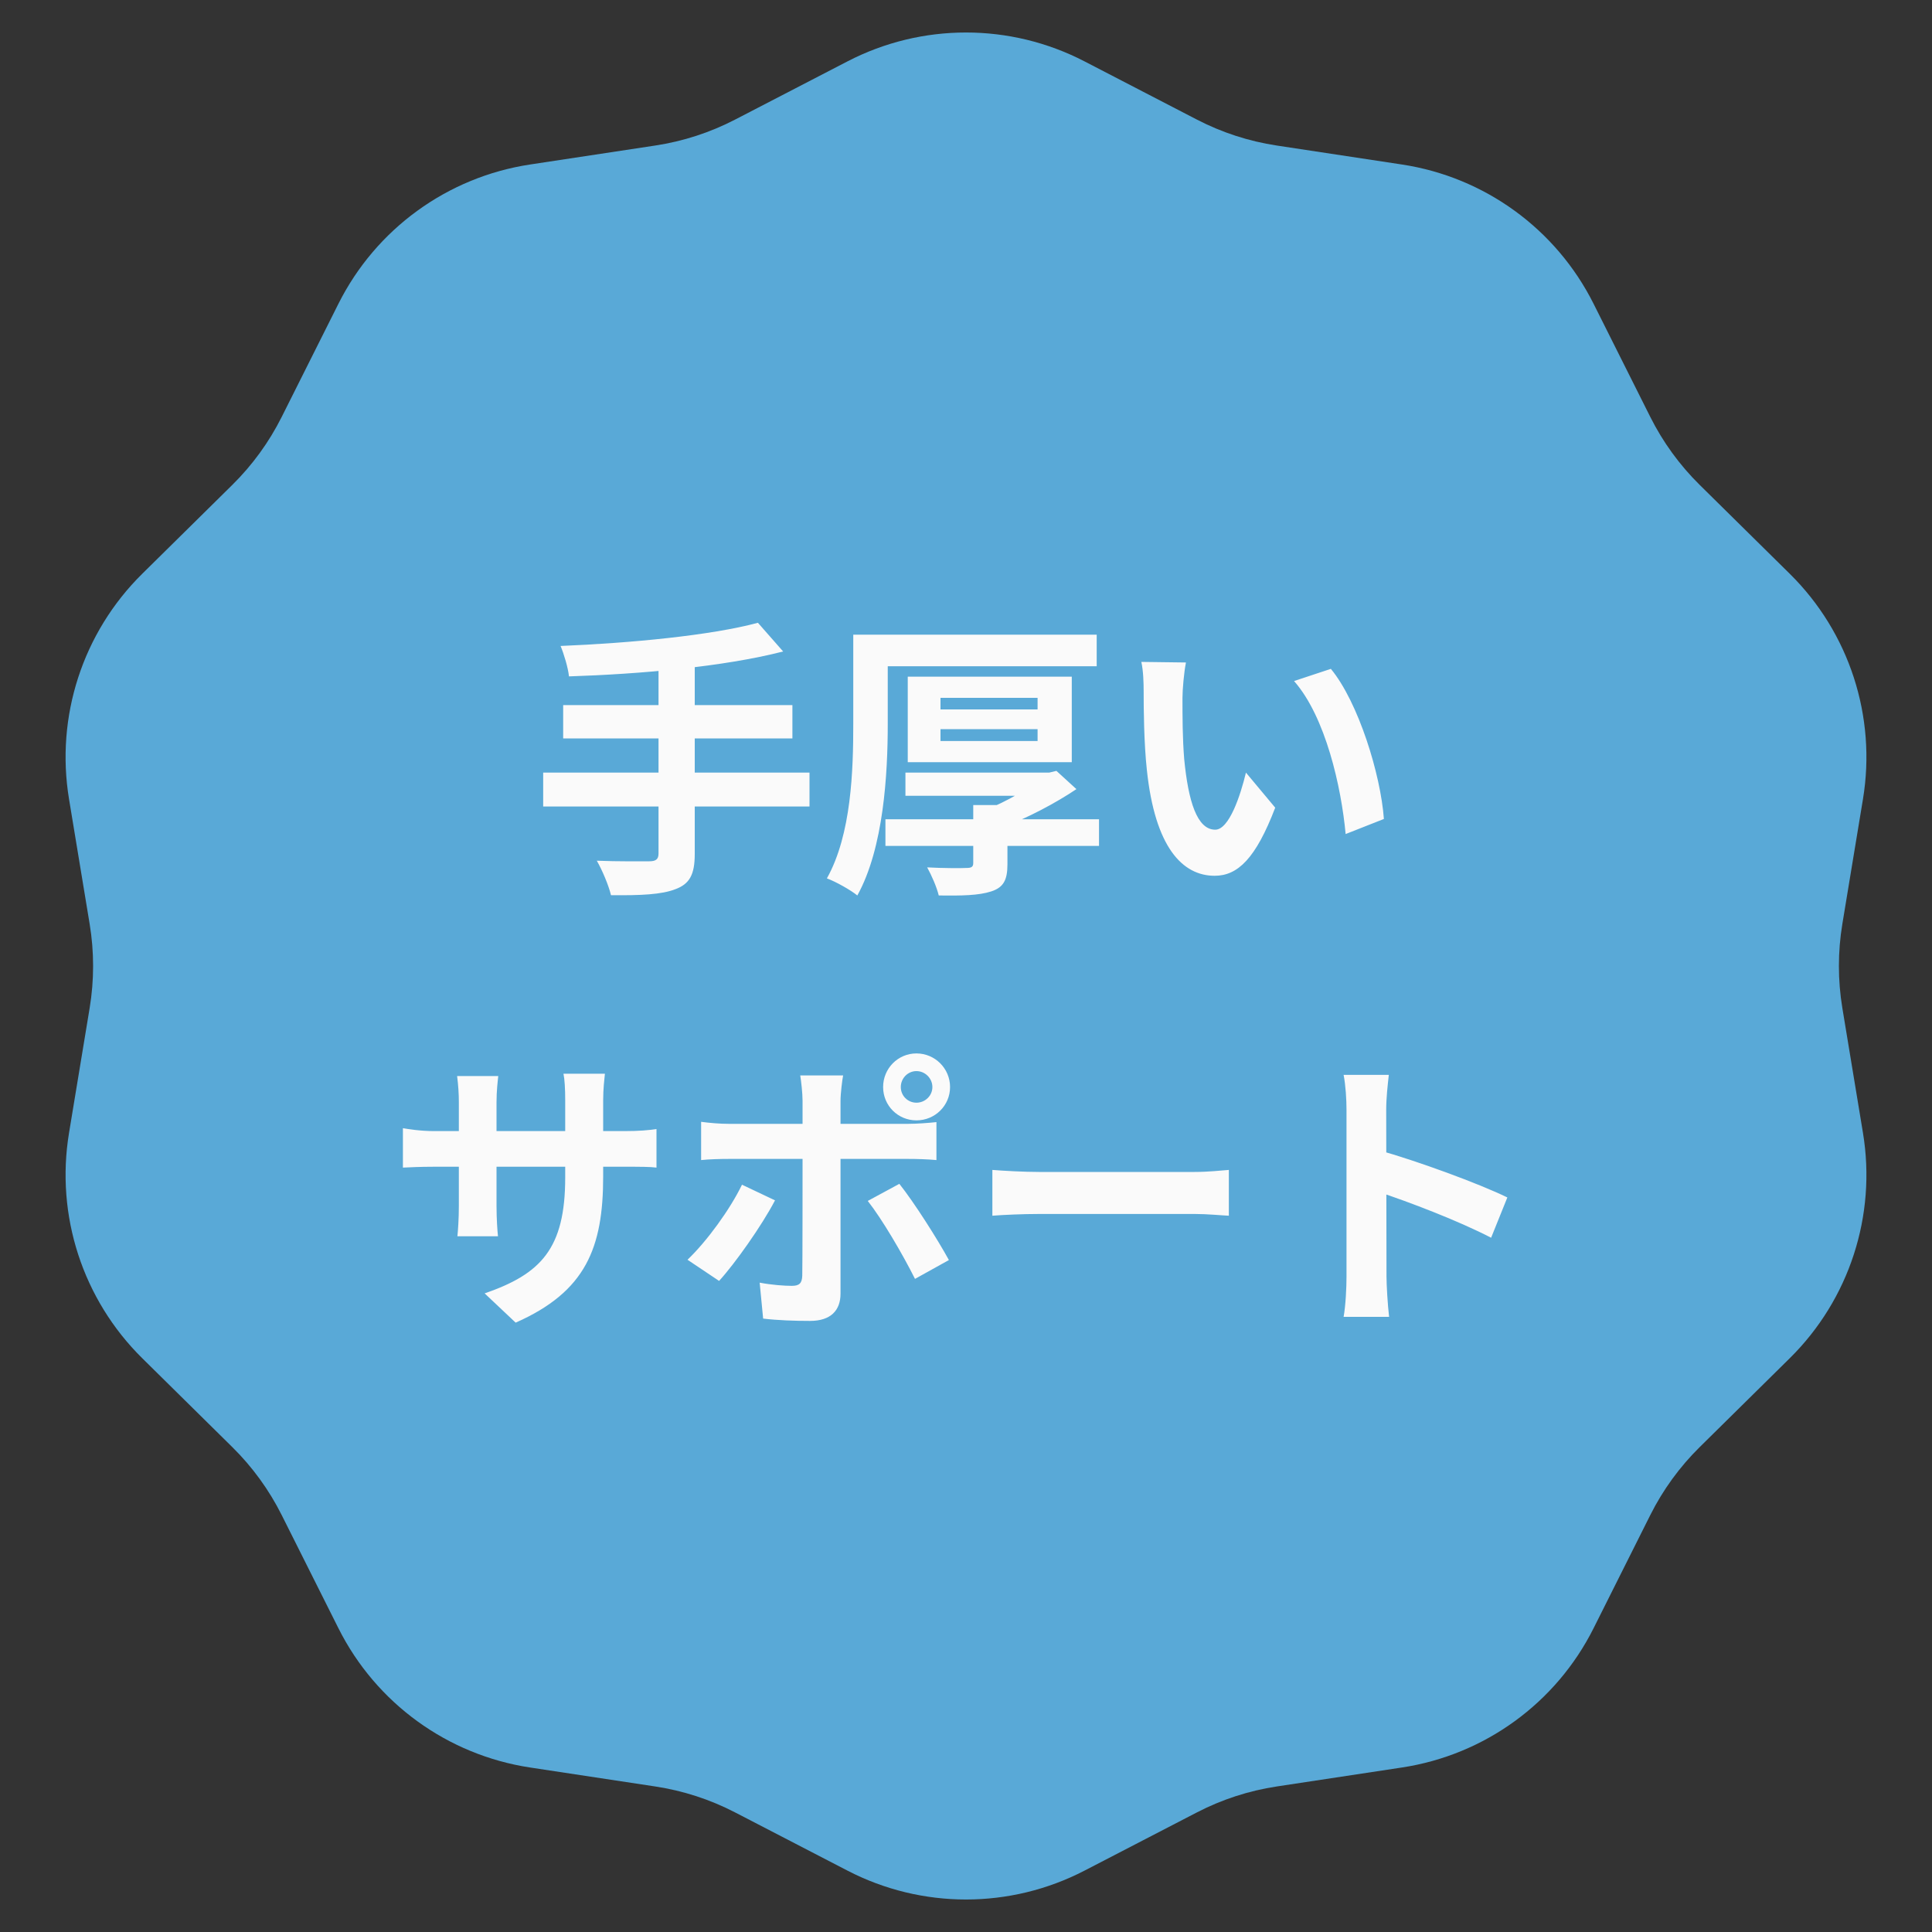
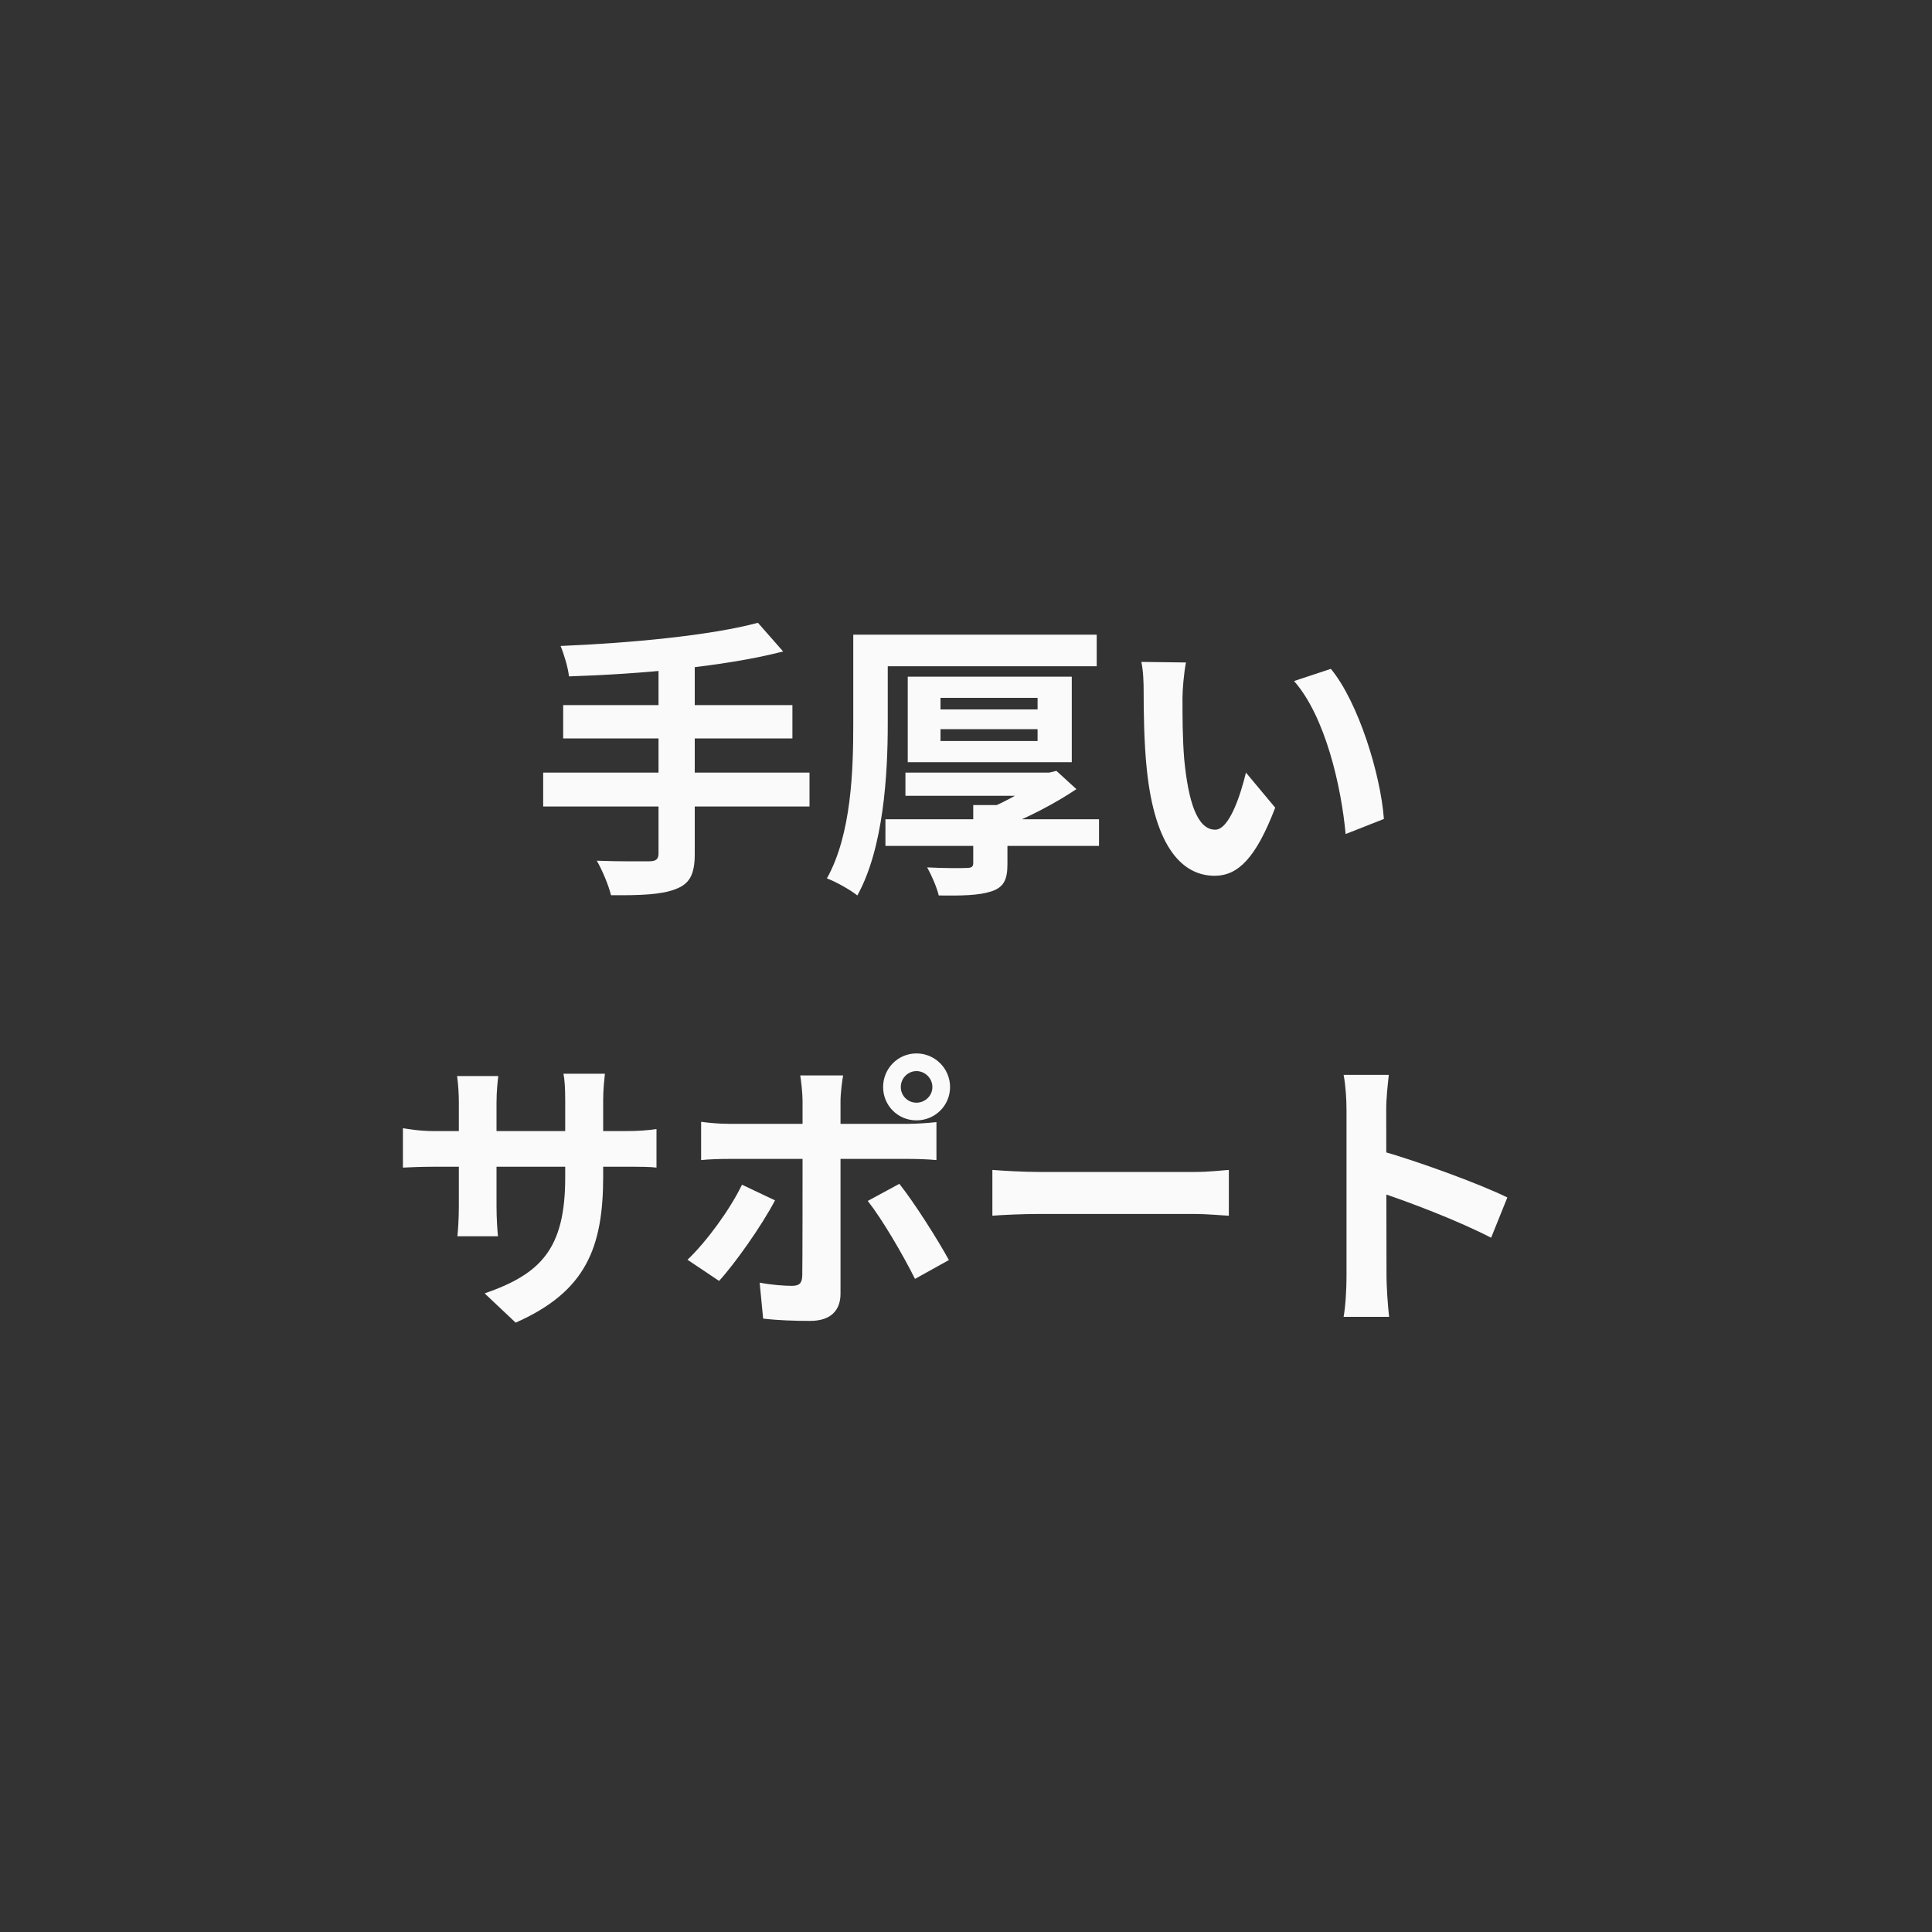
<svg xmlns="http://www.w3.org/2000/svg" width="120" height="120" viewBox="0 0 120 120" fill="none">
  <rect x="0" y="0" width="120" height="120" fill="#333333" stroke="none" />
-   <path d="M52.641 3.811C57.256 1.421 62.744 1.421 67.359 3.811L74.34 7.427C75.894 8.232 77.57 8.777 79.301 9.039L87.073 10.217C92.212 10.996 96.652 14.222 98.98 18.868L102.502 25.896C103.287 27.461 104.323 28.887 105.569 30.116L111.165 35.638C114.864 39.288 116.56 44.508 115.712 49.635L114.431 57.392C114.146 59.119 114.146 60.881 114.431 62.608L115.712 70.365C116.56 75.492 114.864 80.712 111.165 84.362L105.569 89.884C104.323 91.113 103.287 92.539 102.502 94.104L98.98 101.132C96.652 105.778 92.212 109.004 87.073 109.783L79.301 110.961C77.57 111.223 75.894 111.768 74.34 112.573L67.359 116.189C62.744 118.579 57.256 118.579 52.641 116.189L45.66 112.573C44.106 111.768 42.43 111.223 40.699 110.961L32.926 109.783C27.788 109.004 23.348 105.778 21.02 101.132L17.497 94.104C16.713 92.539 15.677 91.113 14.431 89.884L8.835 84.362C5.136 80.712 3.44 75.492 4.288 70.365L5.569 62.608C5.854 60.881 5.854 59.119 5.569 57.392L4.288 49.635C3.44 44.508 5.136 39.288 8.835 35.638L14.431 30.116C15.677 28.887 16.713 27.461 17.497 25.896L21.02 18.868C23.348 14.222 27.788 10.996 32.926 10.217L40.699 9.039C42.43 8.777 44.106 8.232 45.66 7.427L52.641 3.811Z" fill="#59A9D7" />
  <path d="M47.076 38.682C44.124 39.474 39.156 39.942 34.818 40.122C35.016 40.59 35.286 41.472 35.34 42.012C39.75 41.868 44.934 41.418 48.642 40.464L47.076 38.682ZM34.98 43.794V45.864H49.218V43.794H34.98ZM33.738 47.988V50.094H50.28V47.988H33.738ZM40.902 41.22V53.01C40.902 53.37 40.74 53.496 40.326 53.496C39.912 53.496 38.4 53.514 37.068 53.46C37.392 54.018 37.806 54.99 37.95 55.602C39.786 55.62 41.1 55.566 41.964 55.224C42.828 54.9 43.152 54.324 43.152 53.046V41.22H40.902ZM54.996 50.886V52.542H68.262V50.886H54.996ZM56.238 47.988V49.428H64.968V47.988H56.238ZM58.416 45.288H64.446V46.026H58.416V45.288ZM58.416 43.344H64.446V44.064H58.416V43.344ZM56.382 42.03V47.34H66.57V42.03H56.382ZM60.45 50.004V53.604C60.45 53.838 60.342 53.91 60.036 53.91C59.748 53.928 58.542 53.928 57.588 53.874C57.858 54.36 58.182 55.098 58.308 55.62C59.73 55.638 60.792 55.62 61.566 55.368C62.34 55.116 62.574 54.648 62.574 53.676V50.004H60.45ZM64.644 47.988V48.348C63.942 48.96 62.484 49.806 61.278 50.274C61.53 50.544 62.016 51.066 62.232 51.408C63.834 50.796 65.544 49.896 66.858 49.014L65.616 47.88L65.166 47.988H64.644ZM54.258 39.42V41.382H68.118V39.42H54.258ZM52.998 39.42V44.964C52.998 47.808 52.89 51.822 51.36 54.558C51.9 54.756 52.836 55.278 53.25 55.62C54.888 52.668 55.14 48.06 55.14 44.964V39.42H52.998ZM73.662 41.148L70.89 41.112C71.016 41.67 71.034 42.444 71.034 42.93C71.034 44.028 71.052 46.152 71.232 47.808C71.736 52.632 73.446 54.396 75.444 54.396C76.884 54.396 78 53.316 79.206 50.166L77.388 47.988C77.046 49.41 76.344 51.534 75.48 51.534C74.346 51.534 73.806 49.752 73.554 47.16C73.446 45.846 73.446 44.514 73.446 43.344C73.446 42.84 73.536 41.778 73.662 41.148ZM82.662 41.544L80.376 42.3C82.338 44.532 83.31 48.888 83.58 51.804L85.956 50.868C85.758 48.114 84.372 43.614 82.662 41.544ZM37.464 73.062V68.346C37.464 67.626 37.536 67.05 37.572 66.69H34.998C35.07 67.032 35.106 67.626 35.106 68.346V73.134C35.106 77.562 33.594 79.128 30.102 80.334L32.028 82.152C36.384 80.226 37.464 77.508 37.464 73.062ZM30.948 66.834H28.392C28.464 67.392 28.5 67.95 28.5 68.454V74.898C28.5 75.708 28.446 76.446 28.41 76.788H30.93C30.894 76.446 30.84 75.708 30.84 74.898V68.472C30.84 67.752 30.912 67.176 30.948 66.834ZM25.026 70.074V72.522C25.44 72.504 26.07 72.468 26.97 72.468H38.796C39.732 72.468 40.38 72.468 40.776 72.522V70.128C40.272 70.2 39.732 70.254 38.778 70.254H26.97C26.088 70.254 25.35 70.128 25.026 70.074ZM55.95 67.518C55.95 66.978 56.382 66.528 56.922 66.528C57.462 66.528 57.912 66.978 57.912 67.518C57.912 68.058 57.462 68.49 56.922 68.49C56.382 68.49 55.95 68.058 55.95 67.518ZM54.852 67.518C54.852 68.67 55.77 69.588 56.922 69.588C58.074 69.588 59.01 68.67 59.01 67.518C59.01 66.366 58.074 65.43 56.922 65.43C55.77 65.43 54.852 66.366 54.852 67.518ZM52.368 66.798H49.704C49.758 67.122 49.848 67.896 49.848 68.364C49.848 69.462 49.848 71.388 49.848 72.018C49.848 72.864 49.848 78.552 49.83 79.236C49.812 79.704 49.65 79.866 49.182 79.866C48.732 79.866 47.94 79.812 47.184 79.668L47.4 81.9C48.3 82.008 49.362 82.044 50.316 82.044C51.594 82.044 52.206 81.396 52.206 80.352C52.206 78.84 52.206 73.476 52.206 72.018C52.206 70.974 52.206 69.444 52.206 68.382C52.206 67.932 52.314 67.05 52.368 66.798ZM43.548 69.678V72.054C44.052 72 44.736 71.982 45.276 71.982C46.464 71.982 55.122 71.982 56.418 71.982C56.904 71.982 57.606 72 58.164 72.054V69.696C57.678 69.75 56.904 69.804 56.4 69.804C55.104 69.804 46.374 69.804 45.276 69.804C44.718 69.804 44.088 69.75 43.548 69.678ZM48.138 74.556L46.086 73.584C45.348 75.114 43.908 77.094 42.702 78.246L44.664 79.56C45.636 78.498 47.31 76.14 48.138 74.556ZM55.86 73.53L53.898 74.592C54.78 75.708 56.058 77.886 56.832 79.434L58.938 78.264C58.218 76.95 56.778 74.682 55.86 73.53ZM61.638 72.666V75.51C62.322 75.456 63.528 75.402 64.536 75.402C66.66 75.402 72.582 75.402 74.22 75.402C74.976 75.402 75.894 75.492 76.326 75.51V72.666C75.84 72.702 75.048 72.792 74.202 72.792C72.6 72.792 66.66 72.792 64.536 72.792C63.6 72.792 62.304 72.72 61.638 72.666ZM83.634 79.29C83.634 79.992 83.58 81.09 83.454 81.792H86.28C86.19 81.054 86.118 79.794 86.118 79.29C86.118 77.958 86.1 70.92 86.1 68.94C86.1 68.184 86.19 67.41 86.262 66.762H83.454C83.58 67.41 83.634 68.292 83.634 68.94C83.634 70.452 83.634 77.904 83.634 79.29ZM85.578 71.424V74.016C87.54 74.664 90.564 75.816 92.616 76.878L93.624 74.376C91.86 73.512 87.972 72.09 85.578 71.424Z" fill="#FAFAFA" />
</svg>